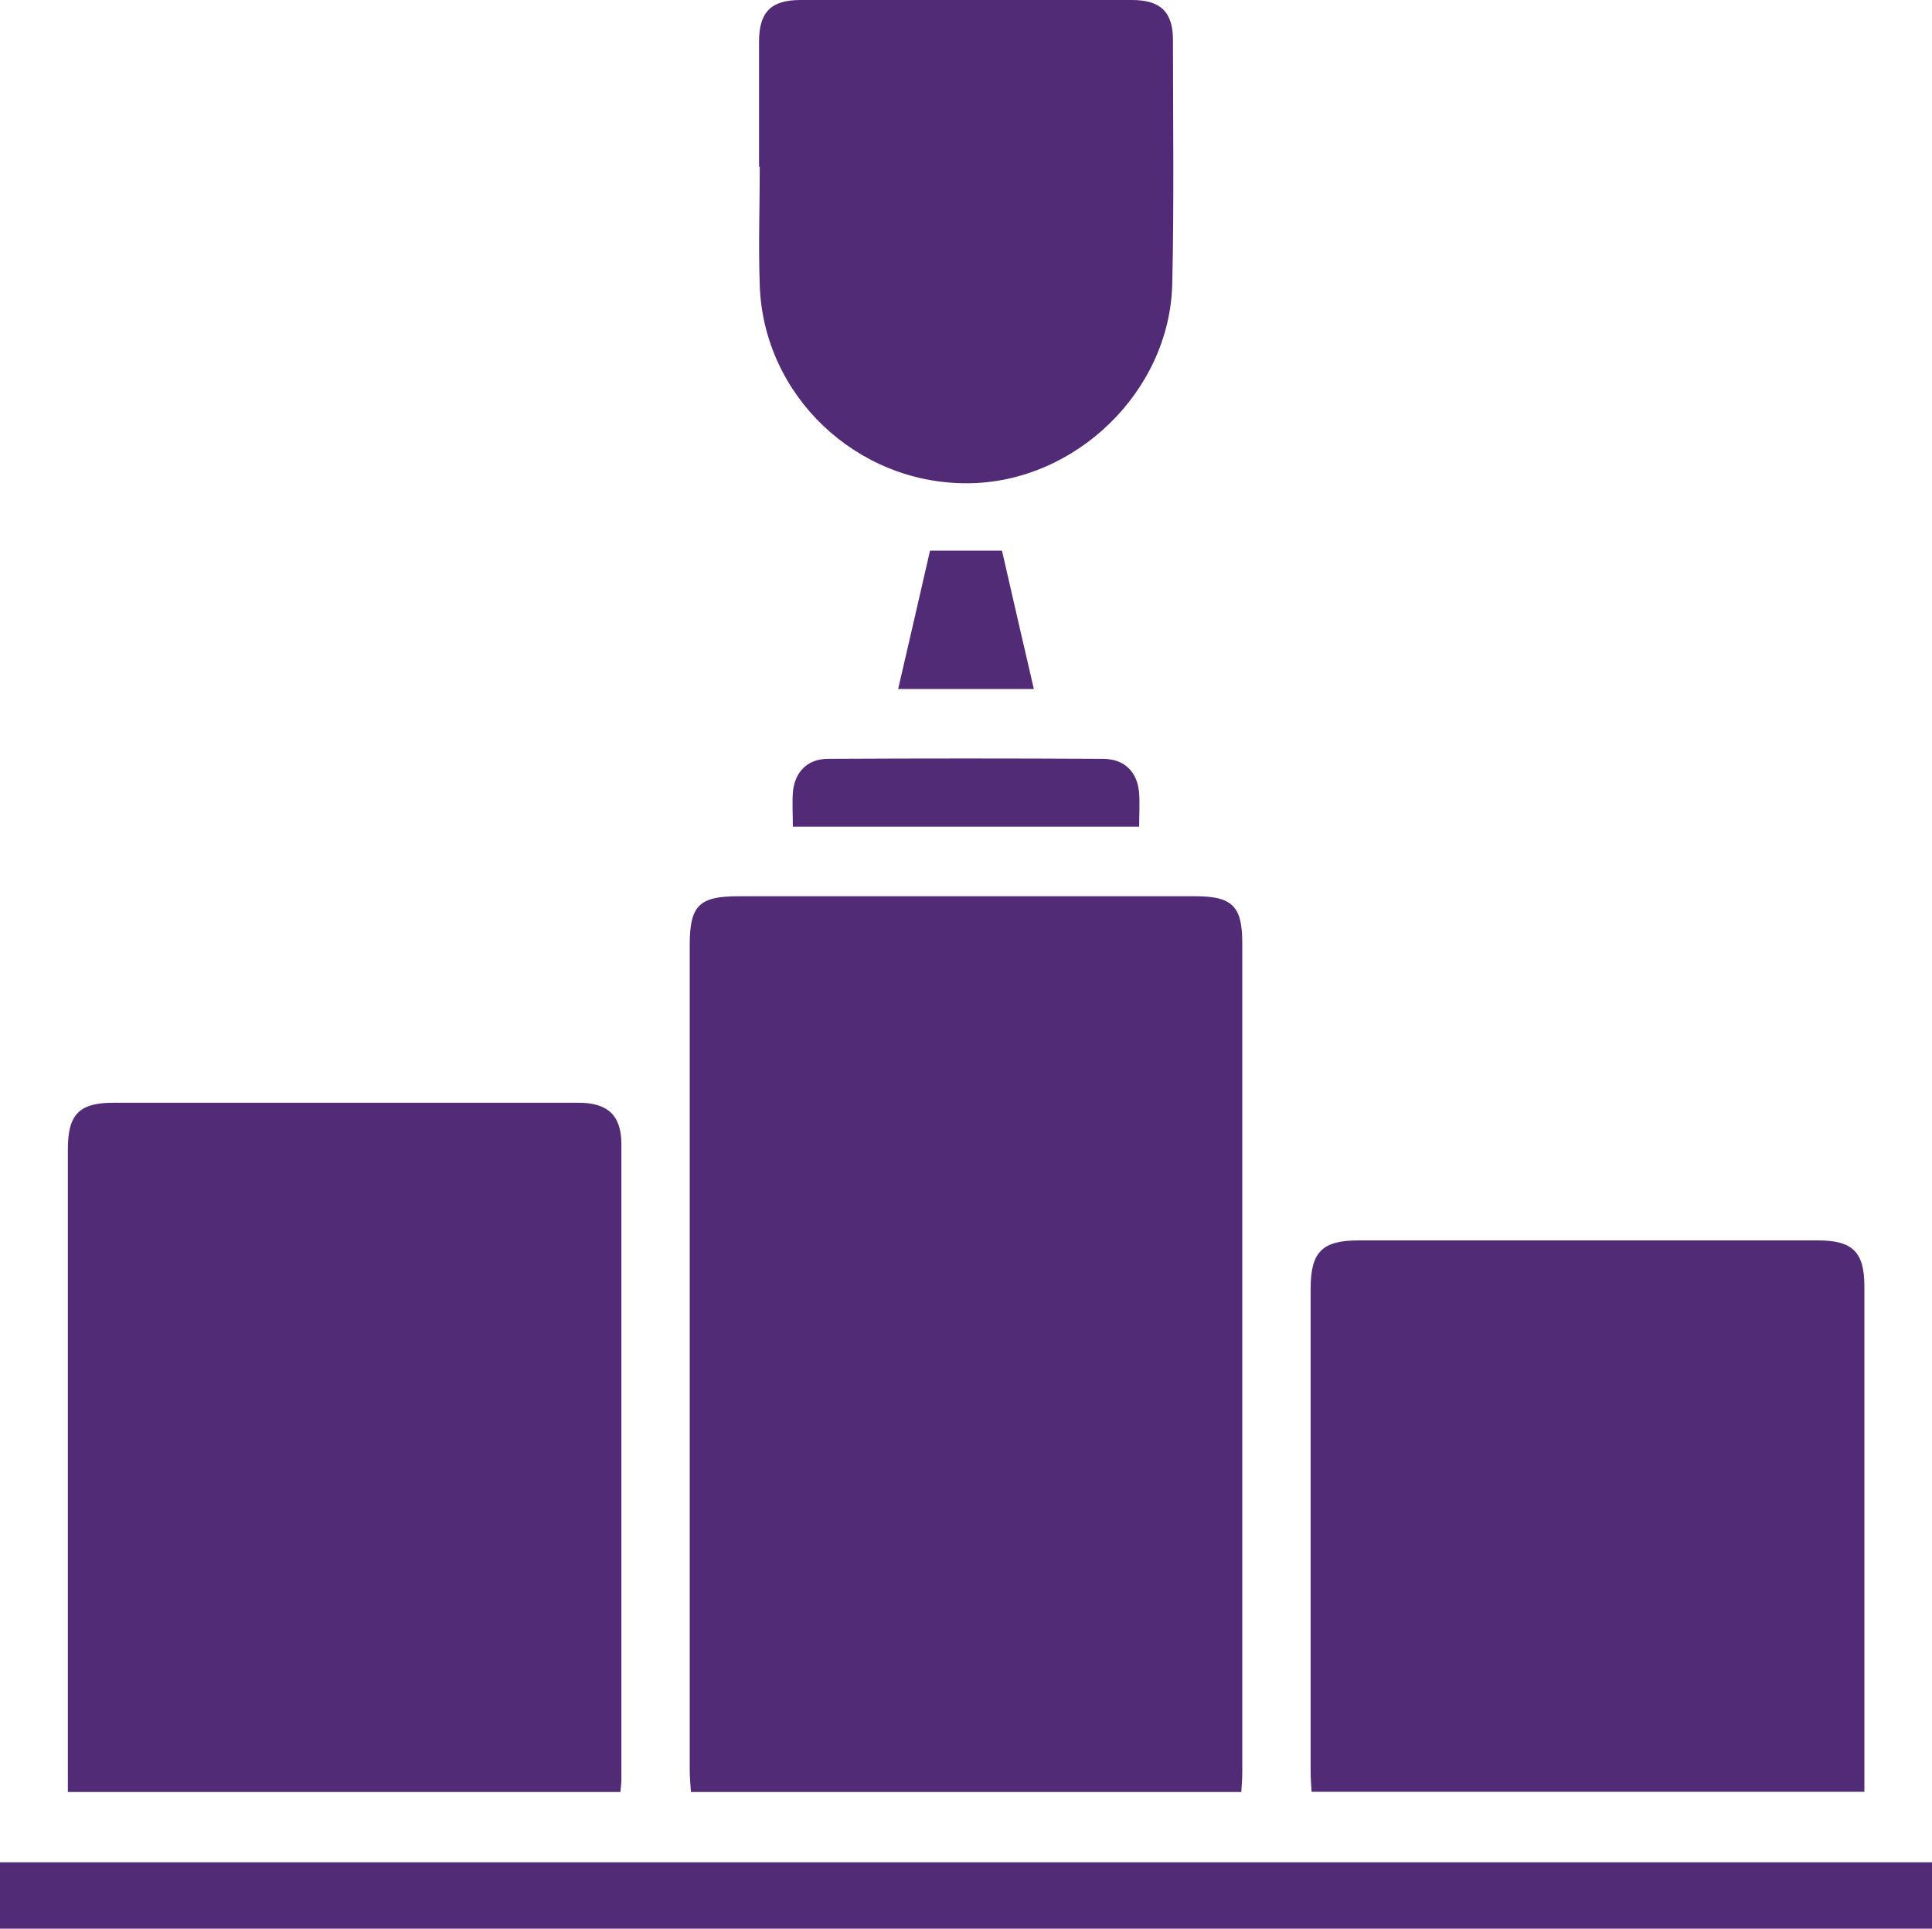
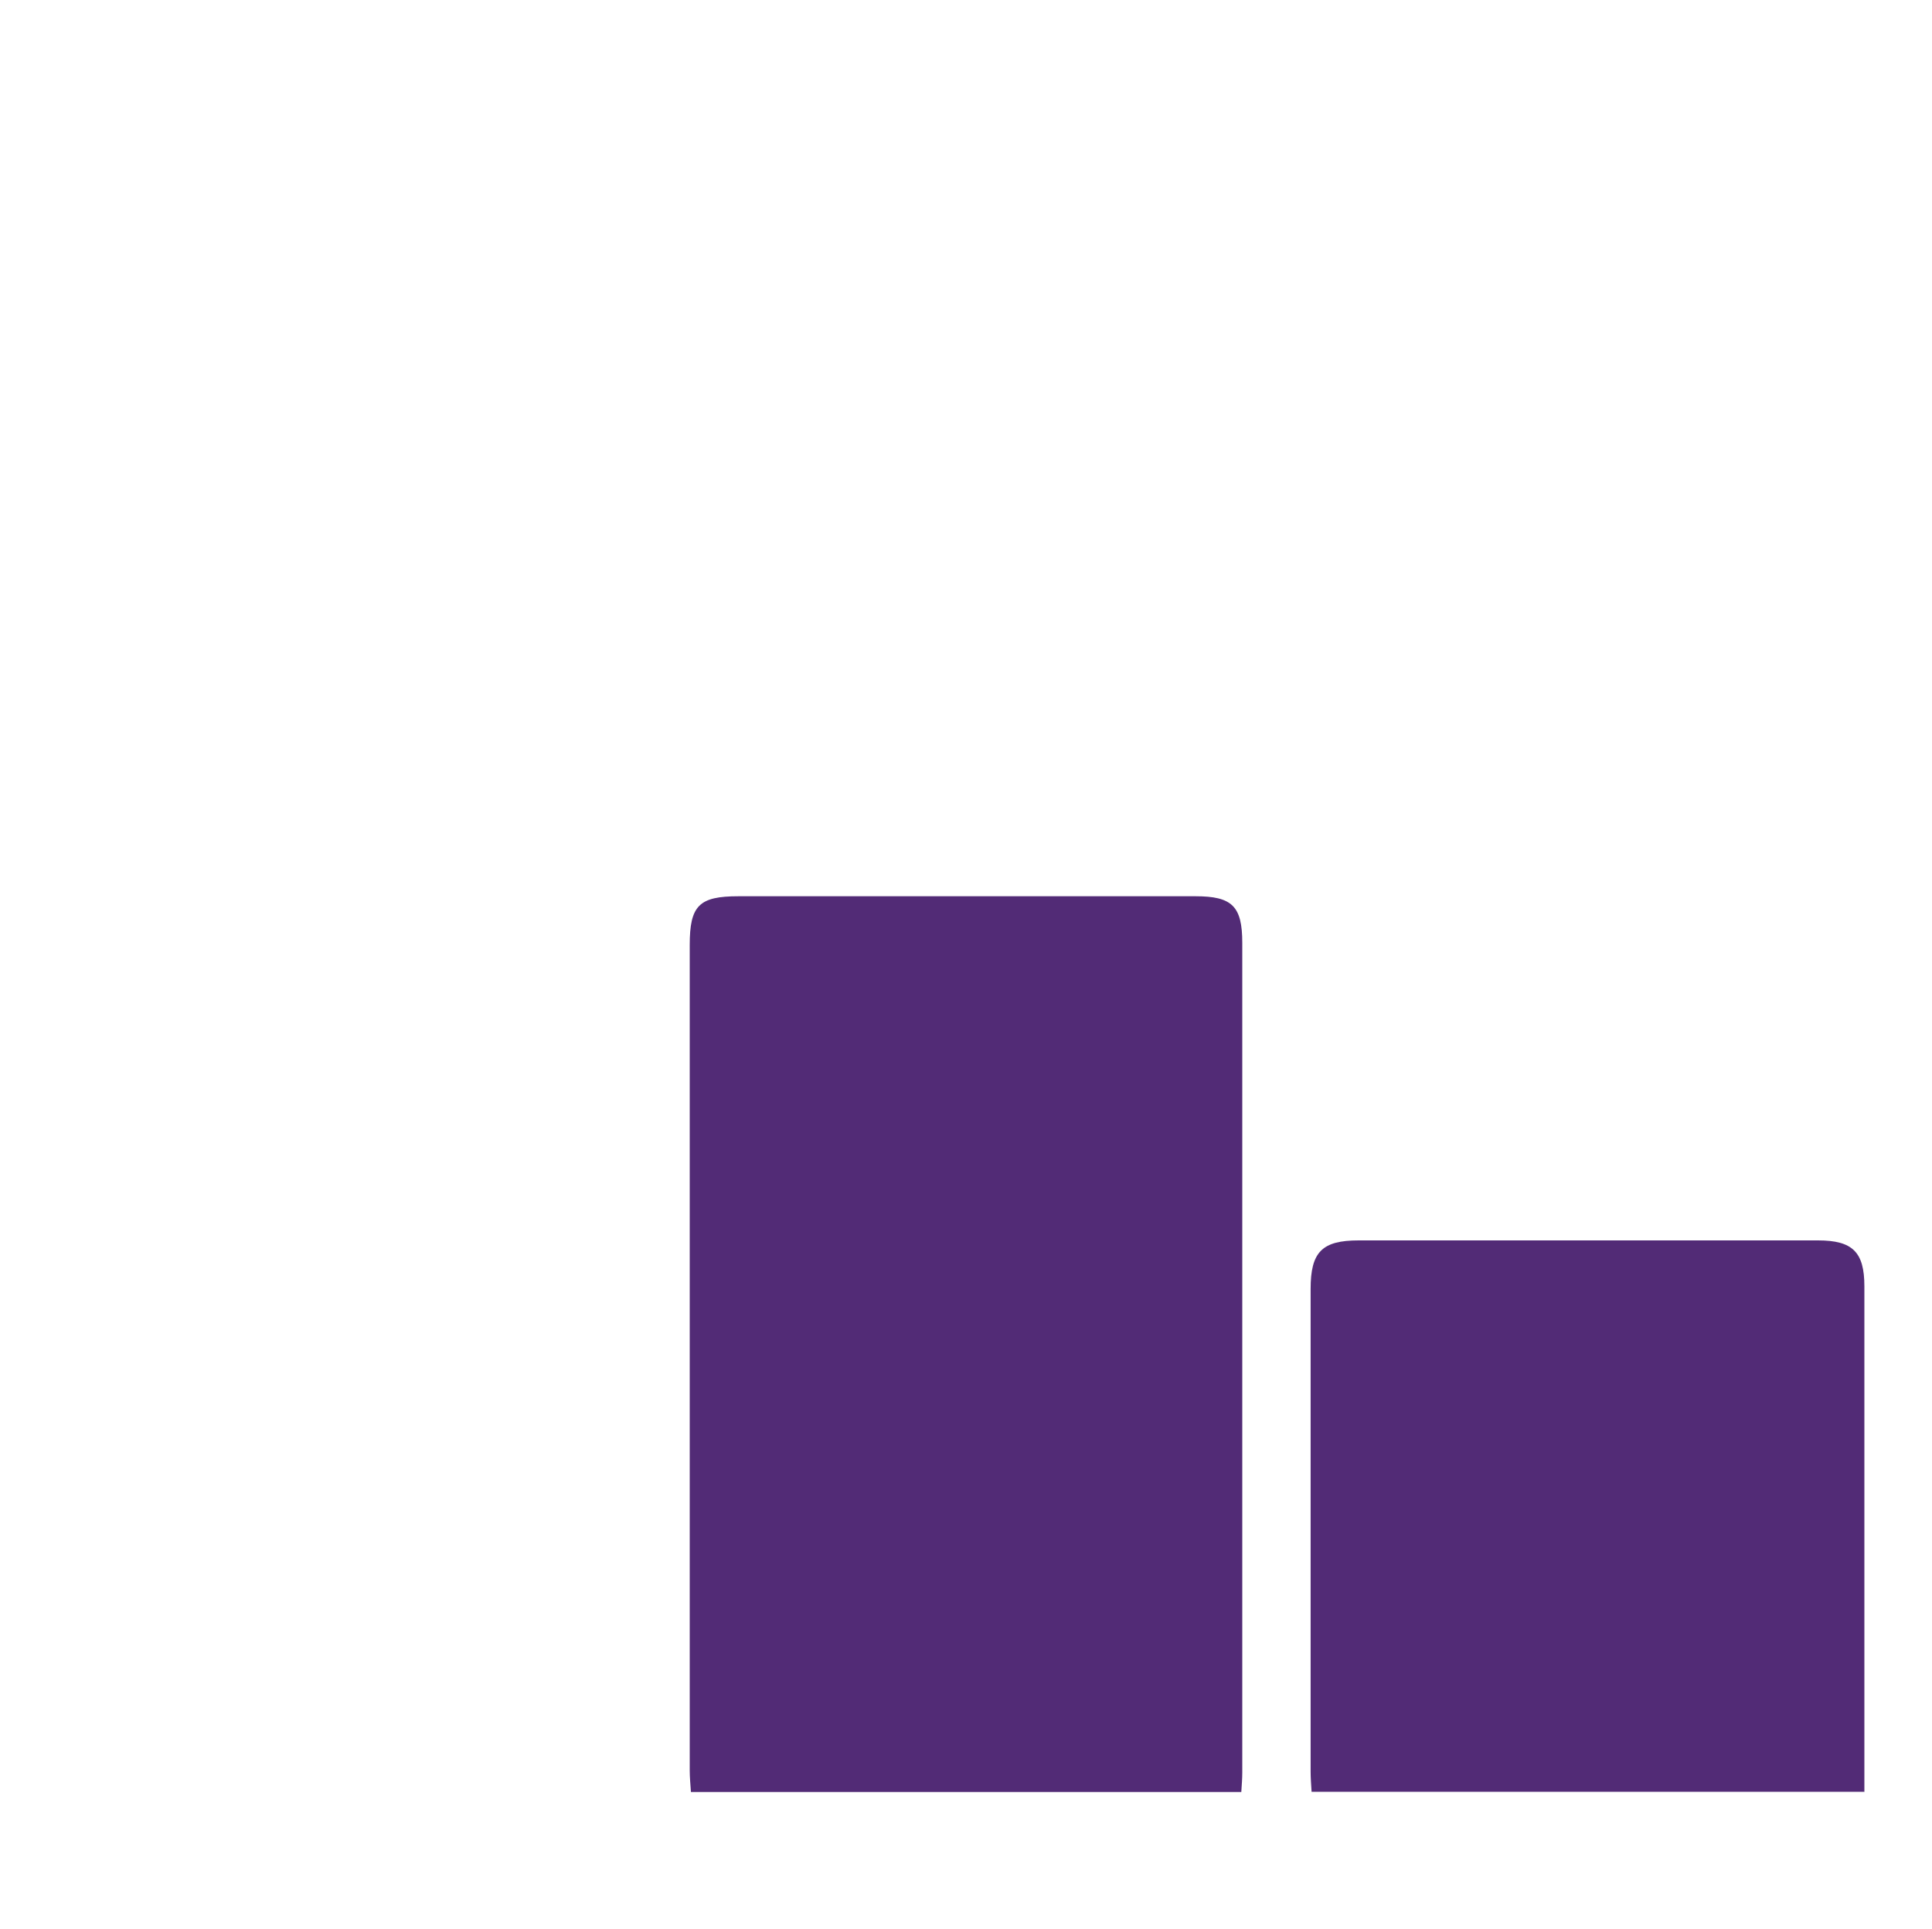
<svg xmlns="http://www.w3.org/2000/svg" id="Layer_1" data-name="Layer 1" viewBox="0 0 80 79.86">
  <defs>
    <style>
      .cls-1 {
        fill: #522b76;
      }
    </style>
  </defs>
  <path class="cls-1" d="M51.4,74.2H28.61c-.02-.31-.05-.6-.05-.89,0-11.39,0-22.79,0-34.18,0-1.64,.39-2.02,2.02-2.02,6.31,0,12.62,0,18.92,0,1.52,0,1.94,.41,1.94,1.93,0,11.45,0,22.9,0,34.35,0,.25-.02,.49-.04,.81Z" />
-   <path class="cls-1" d="M25.69,74.2H2.81c0-.3,0-.59,0-.88,0-8.58,0-17.16,0-25.74,0-1.44,.47-1.92,1.89-1.92,6.42,0,12.84,0,19.26,0,1.21,0,1.77,.53,1.77,1.71,0,8.77,0,17.55,0,26.32,0,.14-.02,.27-.04,.5Z" />
  <path class="cls-1" d="M77.19,74.19h-22.88c-.02-.31-.04-.58-.04-.84,0-6.66,0-13.32,0-19.98,0-1.53,.47-2.01,1.99-2.01,6.34,0,12.68,0,19.02,0,1.43,0,1.92,.48,1.92,1.9,0,6.69,0,13.38,0,20.07v.87Z" />
-   <path class="cls-1" d="M31.43,6.91c0-1.73,0-3.45,0-5.18,0-1.24,.5-1.73,1.72-1.73,4.57,0,9.15,0,13.72,0,1.18,0,1.7,.49,1.7,1.66,0,3.37,.05,6.74-.03,10.11-.11,4.46-4.04,8.23-8.49,8.24-4.58,.02-8.43-3.62-8.59-8.18-.06-1.64,0-3.28,0-4.93,0,0-.02,0-.02,0Z" />
-   <path class="cls-1" d="M0,79.86v-2.75H80v2.75H0Z" />
-   <path class="cls-1" d="M32.83,34.22c0-.51-.03-.96,0-1.4,.07-.85,.6-1.4,1.46-1.4,3.79-.02,7.58-.02,11.37,0,.91,0,1.45,.55,1.51,1.44,.03,.44,0,.88,0,1.37h-14.35Z" />
-   <path class="cls-1" d="M37.19,28.53c.44-1.89,.87-3.77,1.32-5.73h2.98c.43,1.89,.87,3.79,1.32,5.73h-5.62Z" />
</svg>